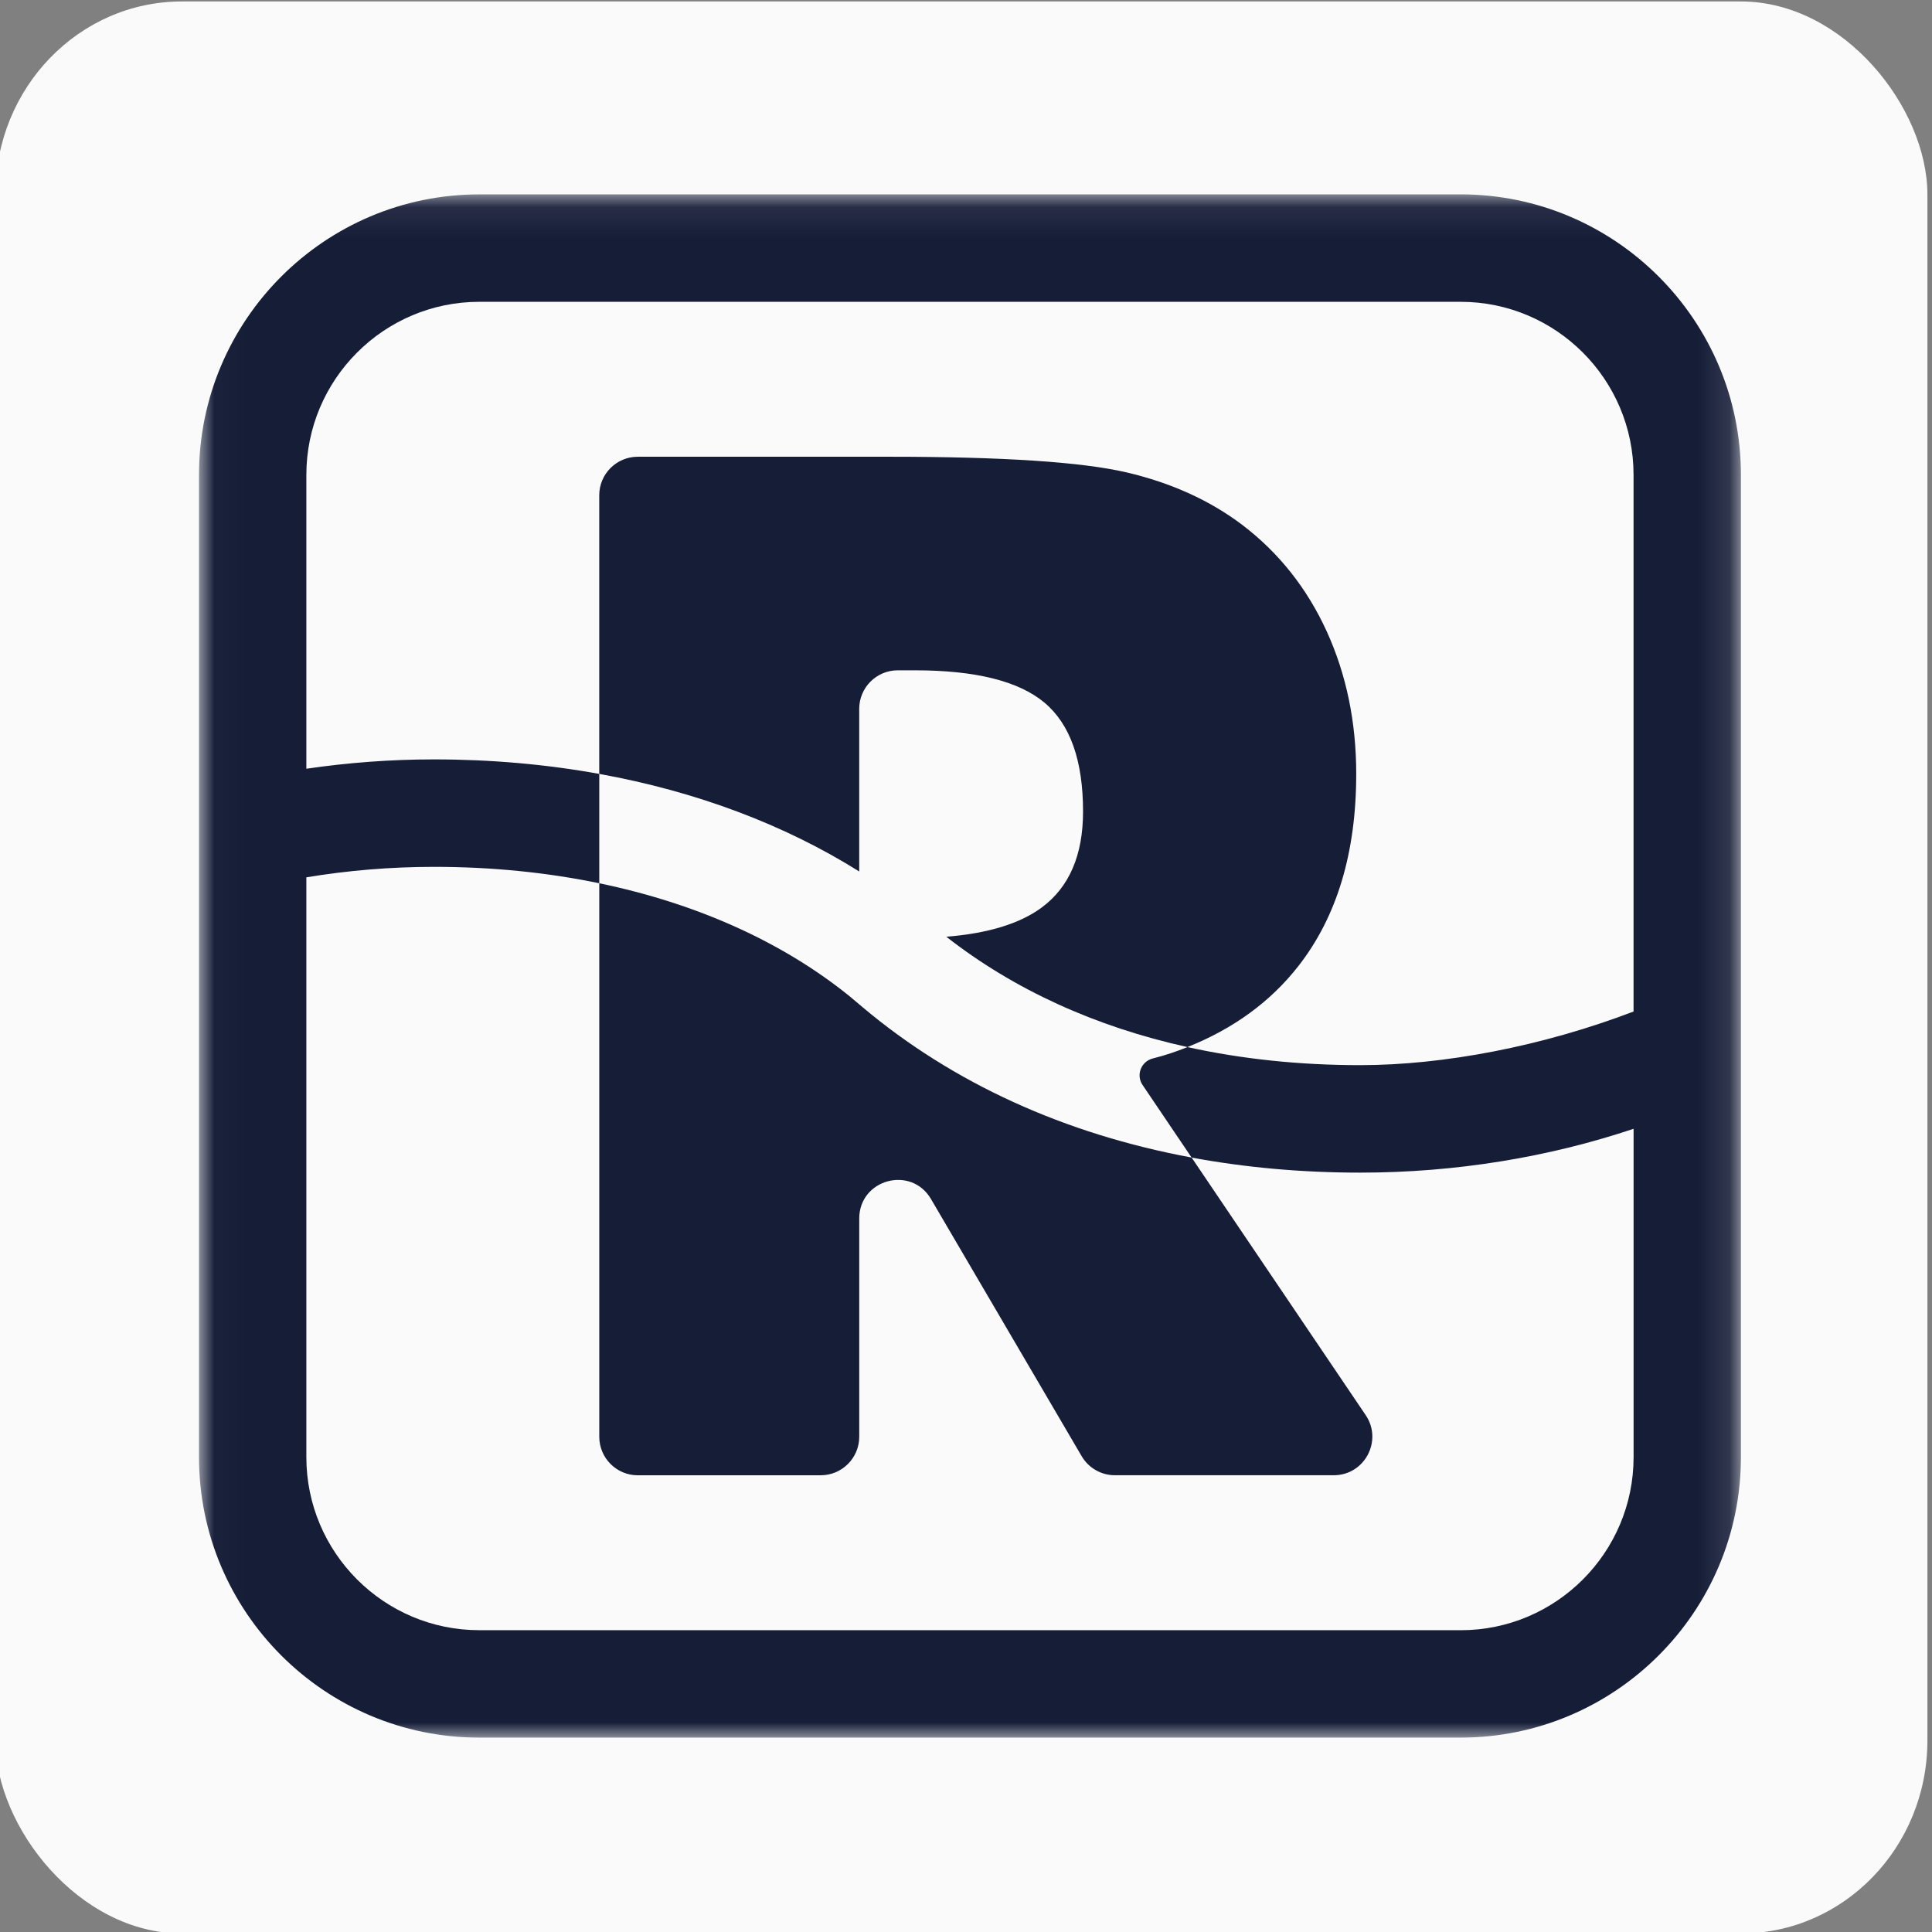
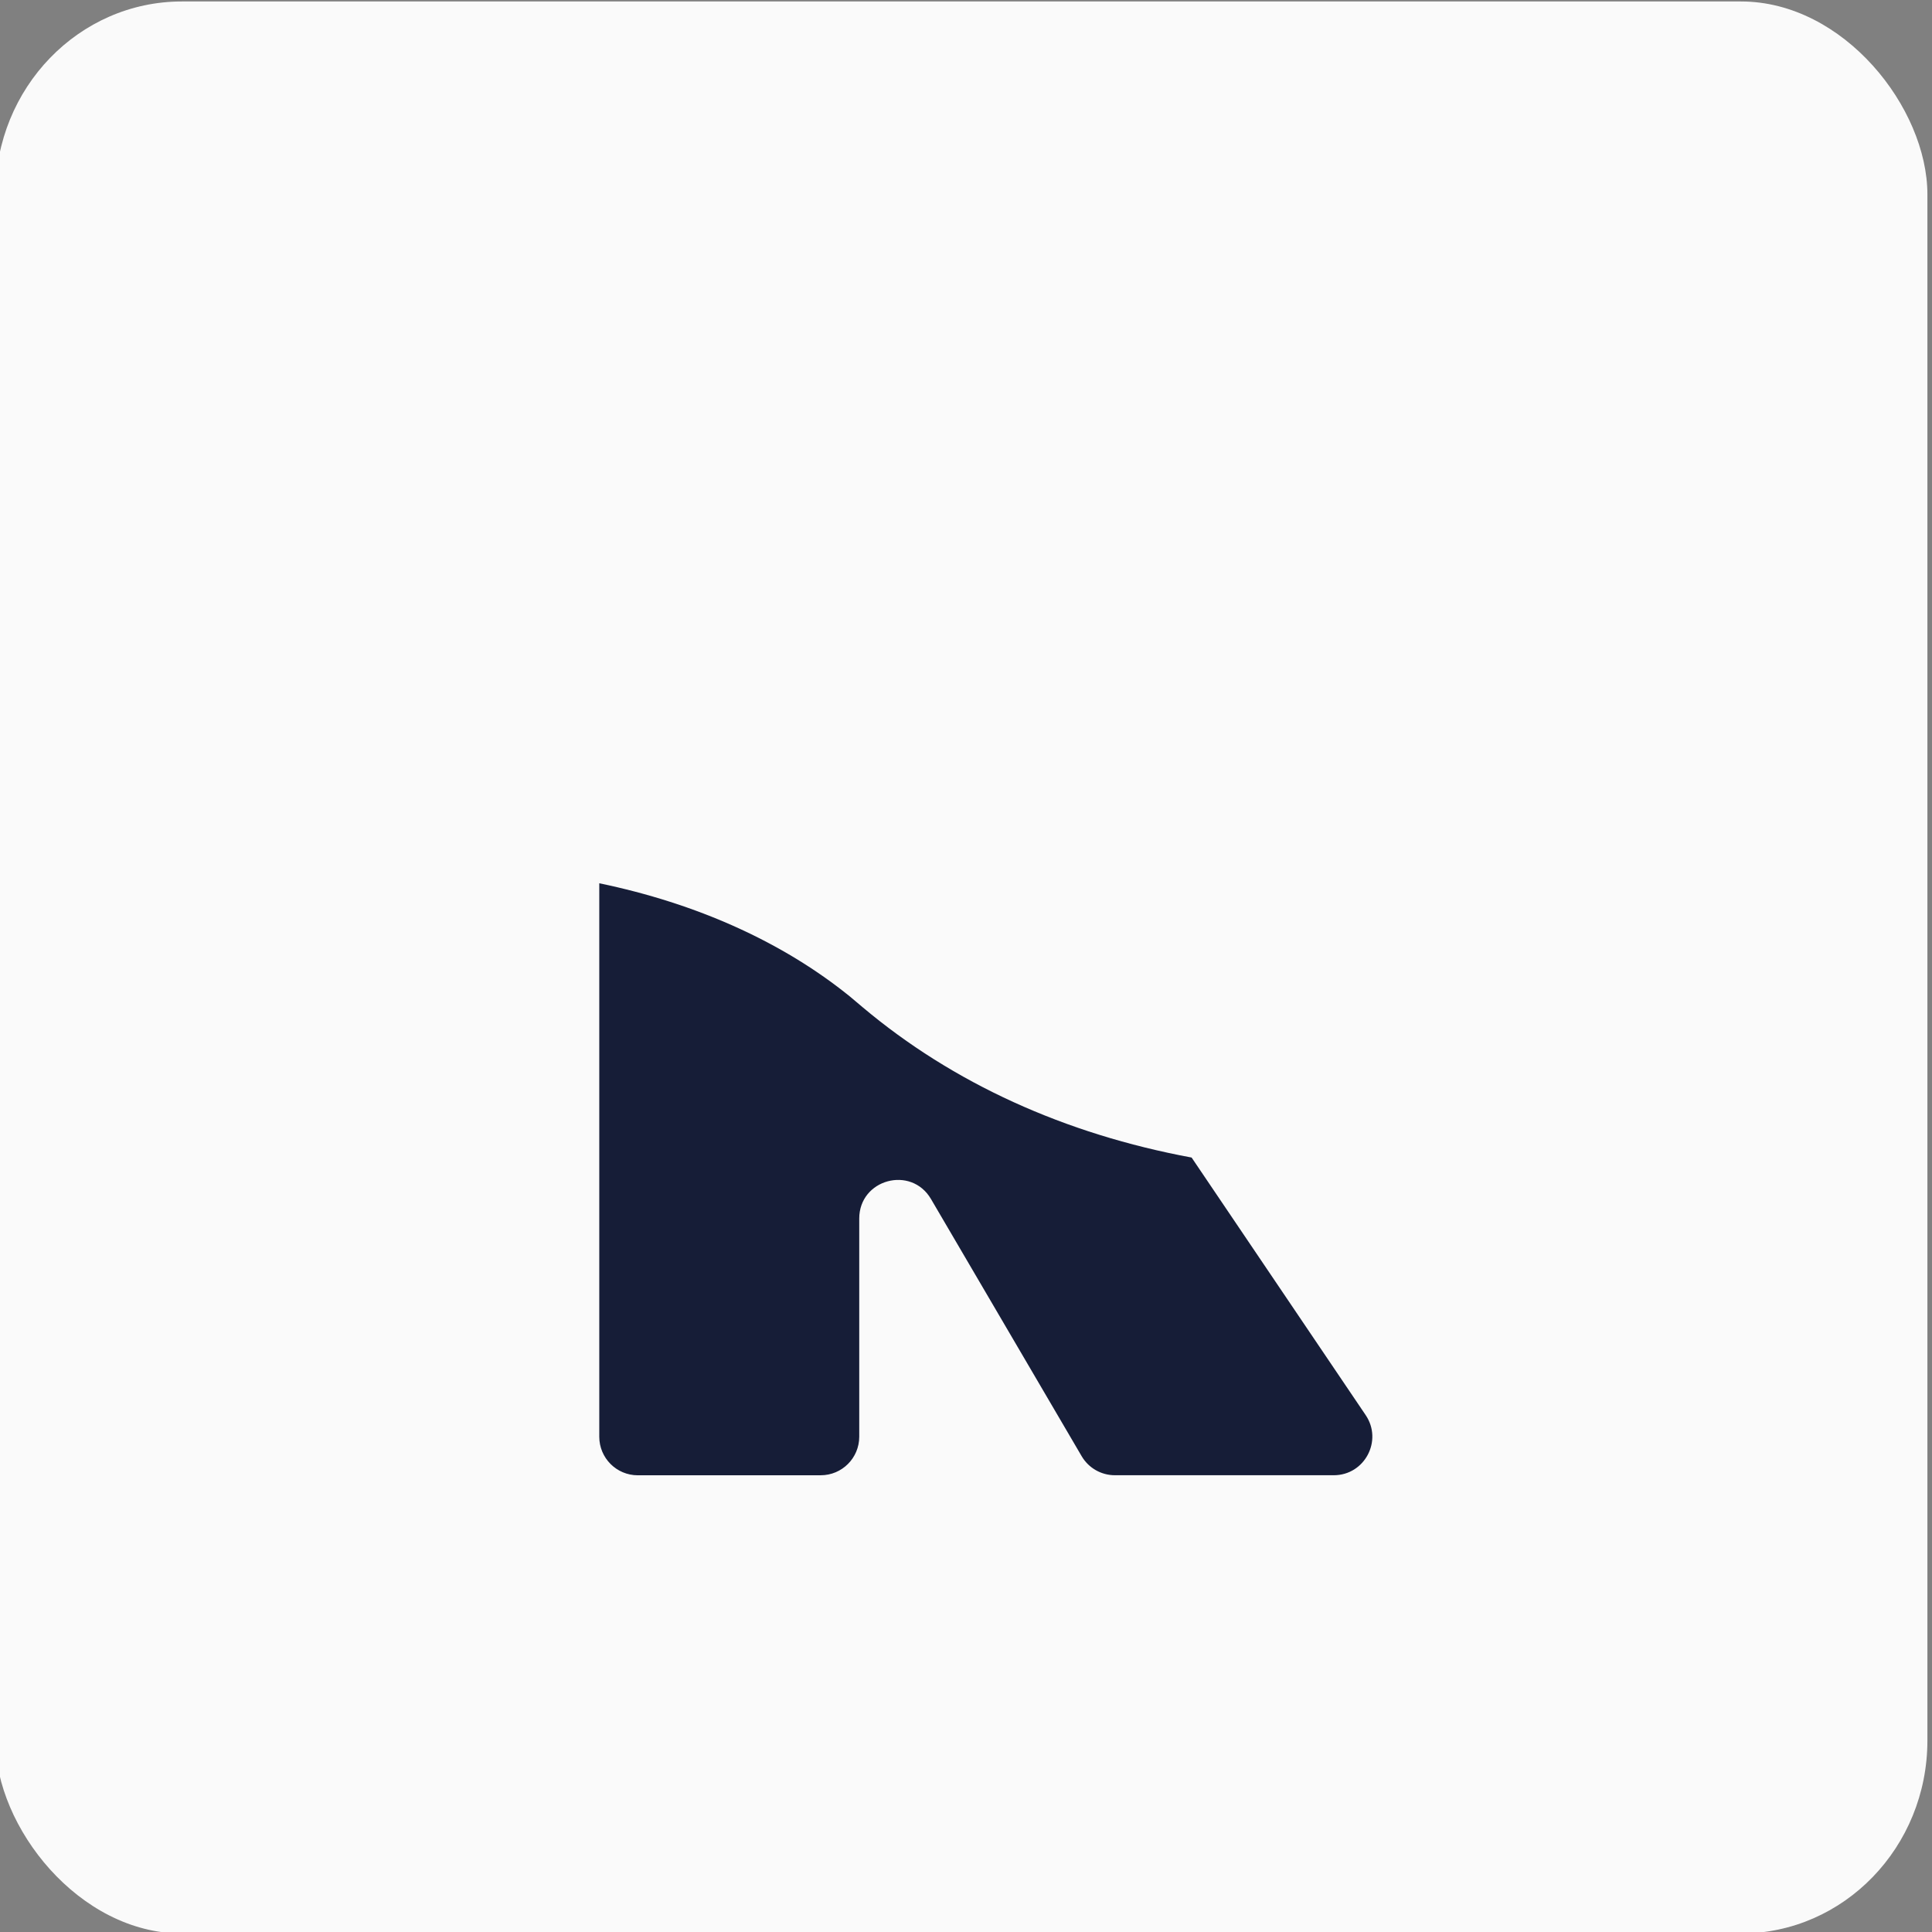
<svg xmlns="http://www.w3.org/2000/svg" xmlns:ns1="http://sodipodi.sourceforge.net/DTD/sodipodi-0.dtd" xmlns:ns2="http://www.inkscape.org/namespaces/inkscape" xmlns:xlink="http://www.w3.org/1999/xlink" width="50" height="50" viewBox="15 15 50 50" version="1.1" id="svg166" ns1:docname="rrbc-favicon.svg" ns2:version="1.2.1 (9c6d41e4, 2022-07-14)">
  <rect x="15" y="15" width="50" height="50" fill="#808080" stroke="none" />
  <ns1:namedview id="namedview168" pagecolor="#000000" bordercolor="#000000" borderopacity="0.25" ns2:showpageshadow="2" ns2:pageopacity="0" ns2:pagecheckerboard="0" ns2:deskcolor="#d1d1d1" showgrid="false" ns2:zoom="5.127572" ns2:cx="119.35474" ns2:cy="29.351124" ns2:window-width="2340" ns2:window-height="1205" ns2:window-x="56" ns2:window-y="508" ns2:window-maximized="0" ns2:current-layer="svg166" />
  <desc id="desc132">Created with Sketch.</desc>
  <defs id="defs135">
-     <polygon id="path-1" points="24.95,0.076 49.881,0.076 49.881,50 0.019,50 0.019,0.076 " />
-   </defs>
+     </defs>
  <rect style="fill:#fafafa;fill-opacity:1;stroke:none;stroke-width:0;stroke-linecap:round;stroke-linejoin:round;stroke-miterlimit:80.4;stroke-dasharray:none;paint-order:fill markers stroke" id="rect1998" width="50" height="50" x="14.881" y="15.038" rx="4.826" ry="4.993" />
  <g id="RRBC-COLOR-HOR" stroke="none" stroke-width="1" fill="none" fill-rule="evenodd" transform="matrix(0.8,0,0,0.8,20.15,19.97)">
    <path d="m 14.195,41.512 h 5.918 c 0.688,0 1.246,-0.558 1.246,-1.247 v -7.058 c 0,-1.271 1.678,-1.728 2.321,-0.631 l 4.874,8.319 c 0.224,0.382 0.633,0.616 1.075,0.616 h 7.081 c 0.999,0 1.591,-1.118 1.032,-1.945 L 32.111,31.234 C 28.007,30.473 24.389,28.829 21.466,26.369 L 21.059,26.026 C 18.879,24.26 16.101,23.015 12.949,22.361 v 17.905 c 0,0.688 0.558,1.247 1.246,1.247" id="Fill-21" fill="#161d37" />
    <g id="Group-25">
      <mask id="mask-2" fill="#ffffff">
        <use xlink:href="#path-1" id="use158" />
      </mask>
      <g id="Clip-23" />
-       <path d="m 21.358,16.719 c 0,-0.689 0.558,-1.247 1.246,-1.247 h 0.553 c 1.964,0 3.362,0.349 4.194,1.046 0.832,0.698 1.248,1.872 1.248,3.522 0,1.411 -0.446,2.446 -1.338,3.106 -0.704,0.521 -1.733,0.836 -3.085,0.945 2.187,1.711 4.825,2.912 7.8,3.569 1.489,-0.594 2.683,-1.465 3.582,-2.612 1.252,-1.598 1.878,-3.672 1.878,-6.223 0,-1.68 -0.319,-3.218 -0.955,-4.614 -0.638,-1.395 -1.548,-2.543 -2.732,-3.444 C 32.699,9.974 31.451,9.407 30.005,9.069 28.558,8.732 25.998,8.563 22.325,8.563 h -8.131 c -0.688,0 -1.246,0.558 -1.246,1.247 v 9.013 c 3.129,0.566 5.984,1.635 8.41,3.157 V 16.719" id="Fill-22" fill="#161d37" mask="url(#mask-2)" />
      <path d="M 40.814,46.524 H 9.067 c -3.084,0 -5.594,-2.511 -5.594,-5.599 v -18.756 c 1.343,-0.223 2.727,-0.339 4.13,-0.339 1.867,0 3.66,0.181 5.346,0.531 v -3.538 c -1.709,-0.309 -3.499,-0.469 -5.346,-0.469 -1.396,0 -2.778,0.104 -4.13,0.302 V 9.15 c 0,-3.087 2.51,-5.599 5.594,-5.599 H 40.814 c 3.085,0 5.594,2.512 5.594,5.599 V 26.51 c -2.952,1.127 -6.146,1.735 -8.843,1.735 -1.965,0 -3.835,-0.198 -5.588,-0.584 -0.352,0.14 -0.718,0.268 -1.116,0.366 -0.381,0.094 -0.557,0.533 -0.337,0.859 l 1.587,2.349 c 1.737,0.322 3.56,0.487 5.455,0.487 3.075,0 6.085,-0.495 8.843,-1.418 v 10.622 c 0,3.087 -2.509,5.599 -5.594,5.599 z m 0,-46.448 H 9.067 C 4.067,0.076 0,4.146 0,9.15 V 40.925 c 0,5.004 4.067,9.074 9.067,9.074 H 40.814 c 4.999,0 9.067,-4.071 9.067,-9.074 V 9.15 c 0,-5.004 -4.067,-9.075 -9.067,-9.075 z" id="Fill-24" fill="#161d37" mask="url(#mask-2)" />
    </g>
  </g>
</svg>